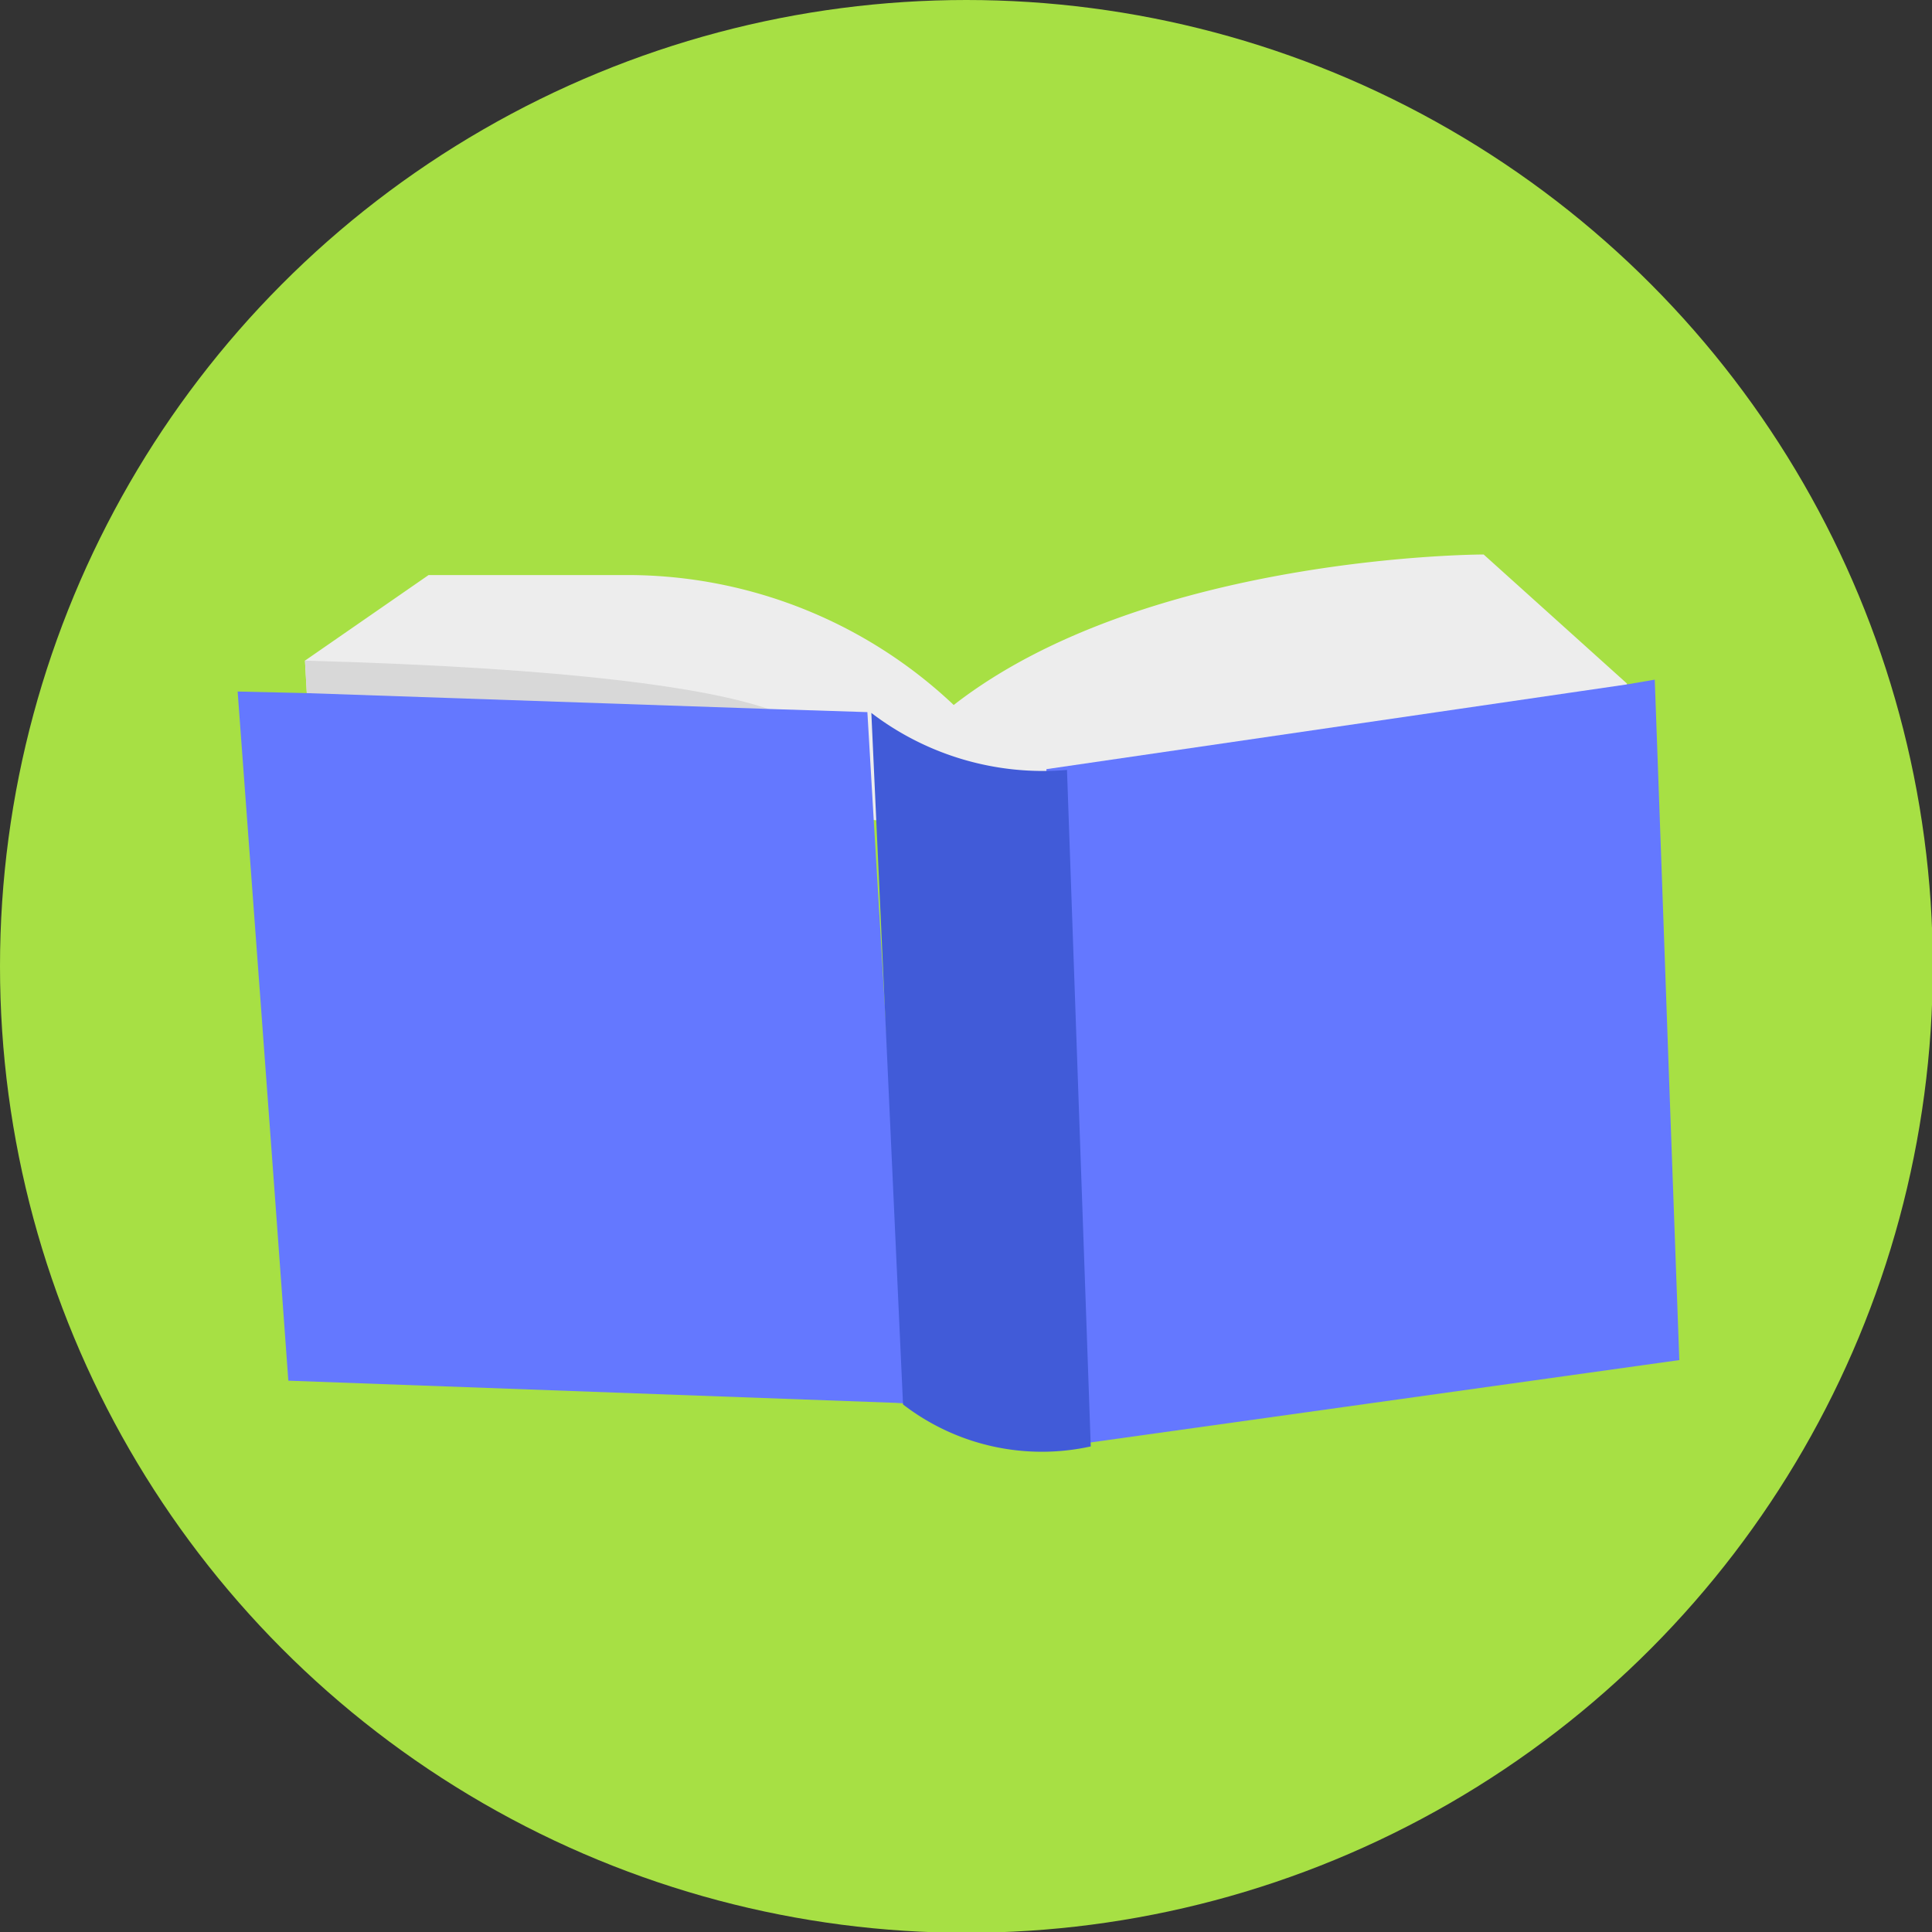
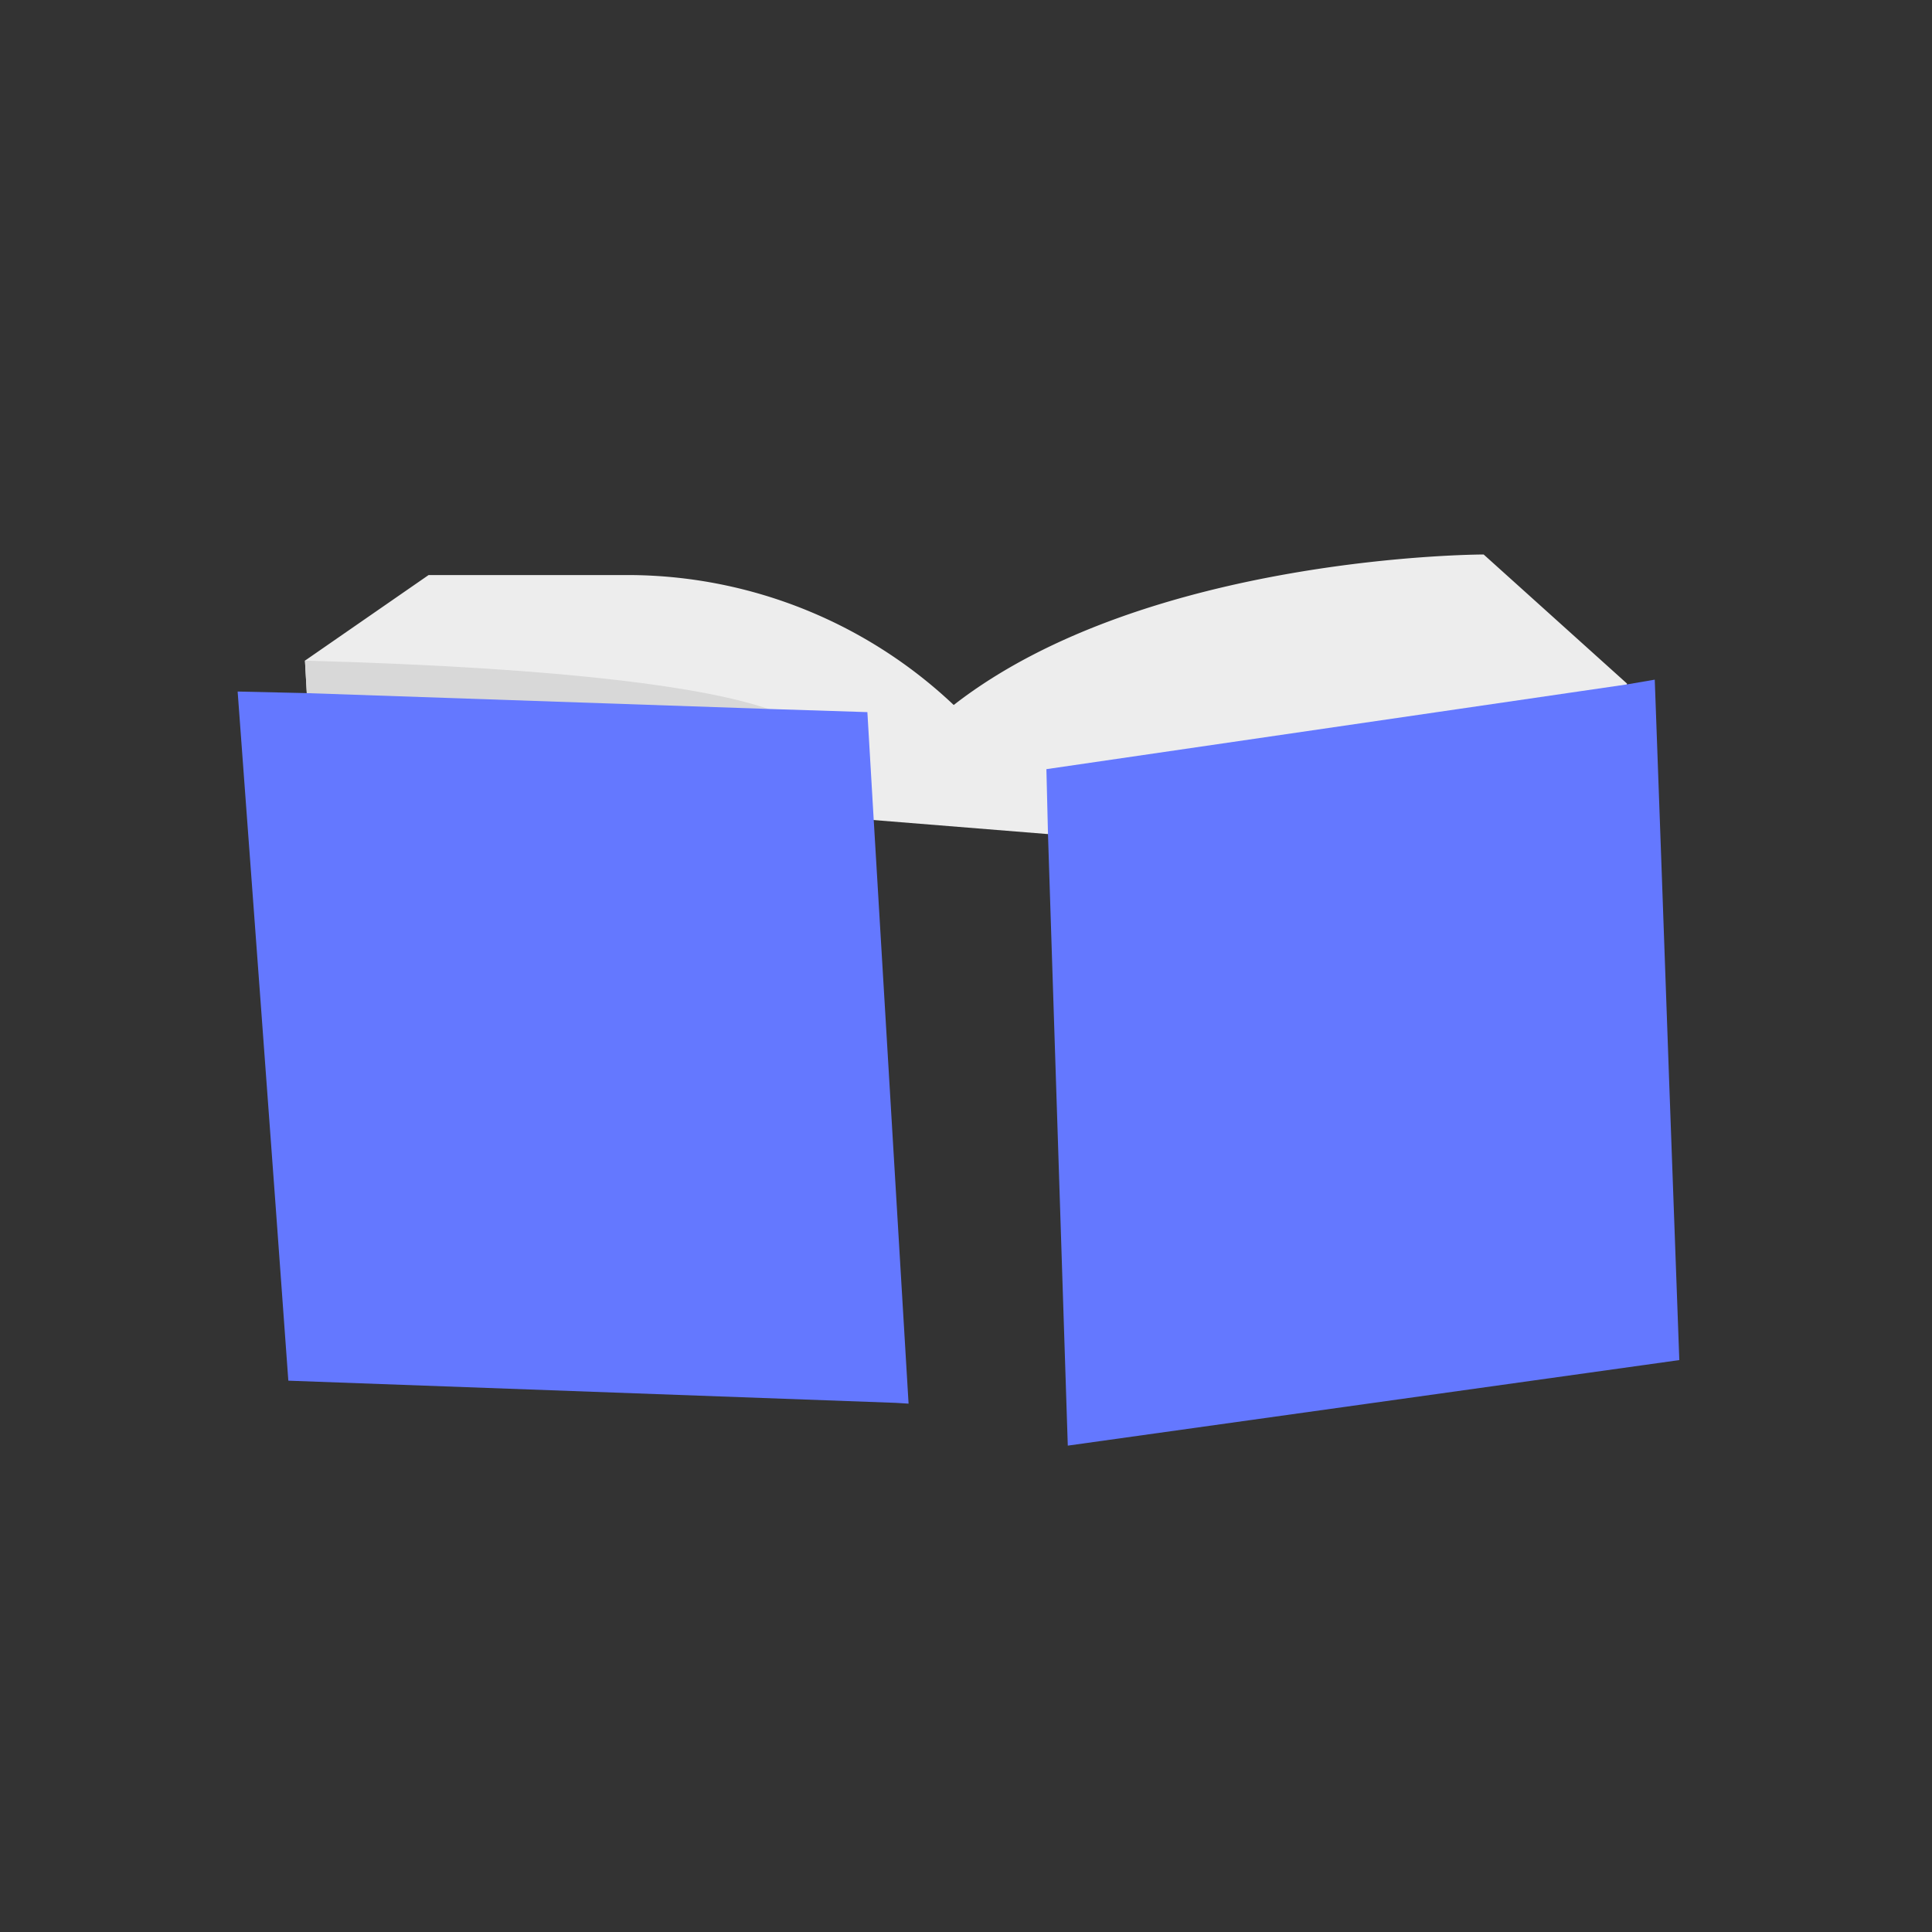
<svg xmlns="http://www.w3.org/2000/svg" viewBox="0 0 24.39 24.39">
  <rect x="0" y="0" width="24.39" height="24.39" fill="#333333" stroke="none" />
  <g data-name="Layer 2">
-     <circle cx="12.2" cy="12.2" r="12.2" fill="#a7e044" />
    <path d="M20.54 8.63L18.73 7s-4.25 0-6.69 1.9A6 6 0 008 7.26H5.41L3.85 8.34l.08 1.44 16 1.29z" fill="#ededed" />
    <path d="M3.85 8.34l.08 1.44h6.59l-.28-.4s.54-.85-6.39-1.04z" fill="#d8d8d8" />
    <path d="M11.47 17.72l-.16-.01-7.67-.28-.16-2.2-.19-2.58L3 8.73l.87.02 5.83.2 1.25.04.08 1.36.44 7.37zm9.73-.55l-7.72 1.08-.25-7.72-.02-.82 7.33-1.07.35-.06.09 2.49.09 2.53.13 3.57z" fill="#6478ff" />
-     <path d="M11 9a3.57 3.57 0 002.47.72l.3 8.54a2.87 2.87 0 01-2.37-.53z" fill="#415bd8" />
  </g>
</svg>